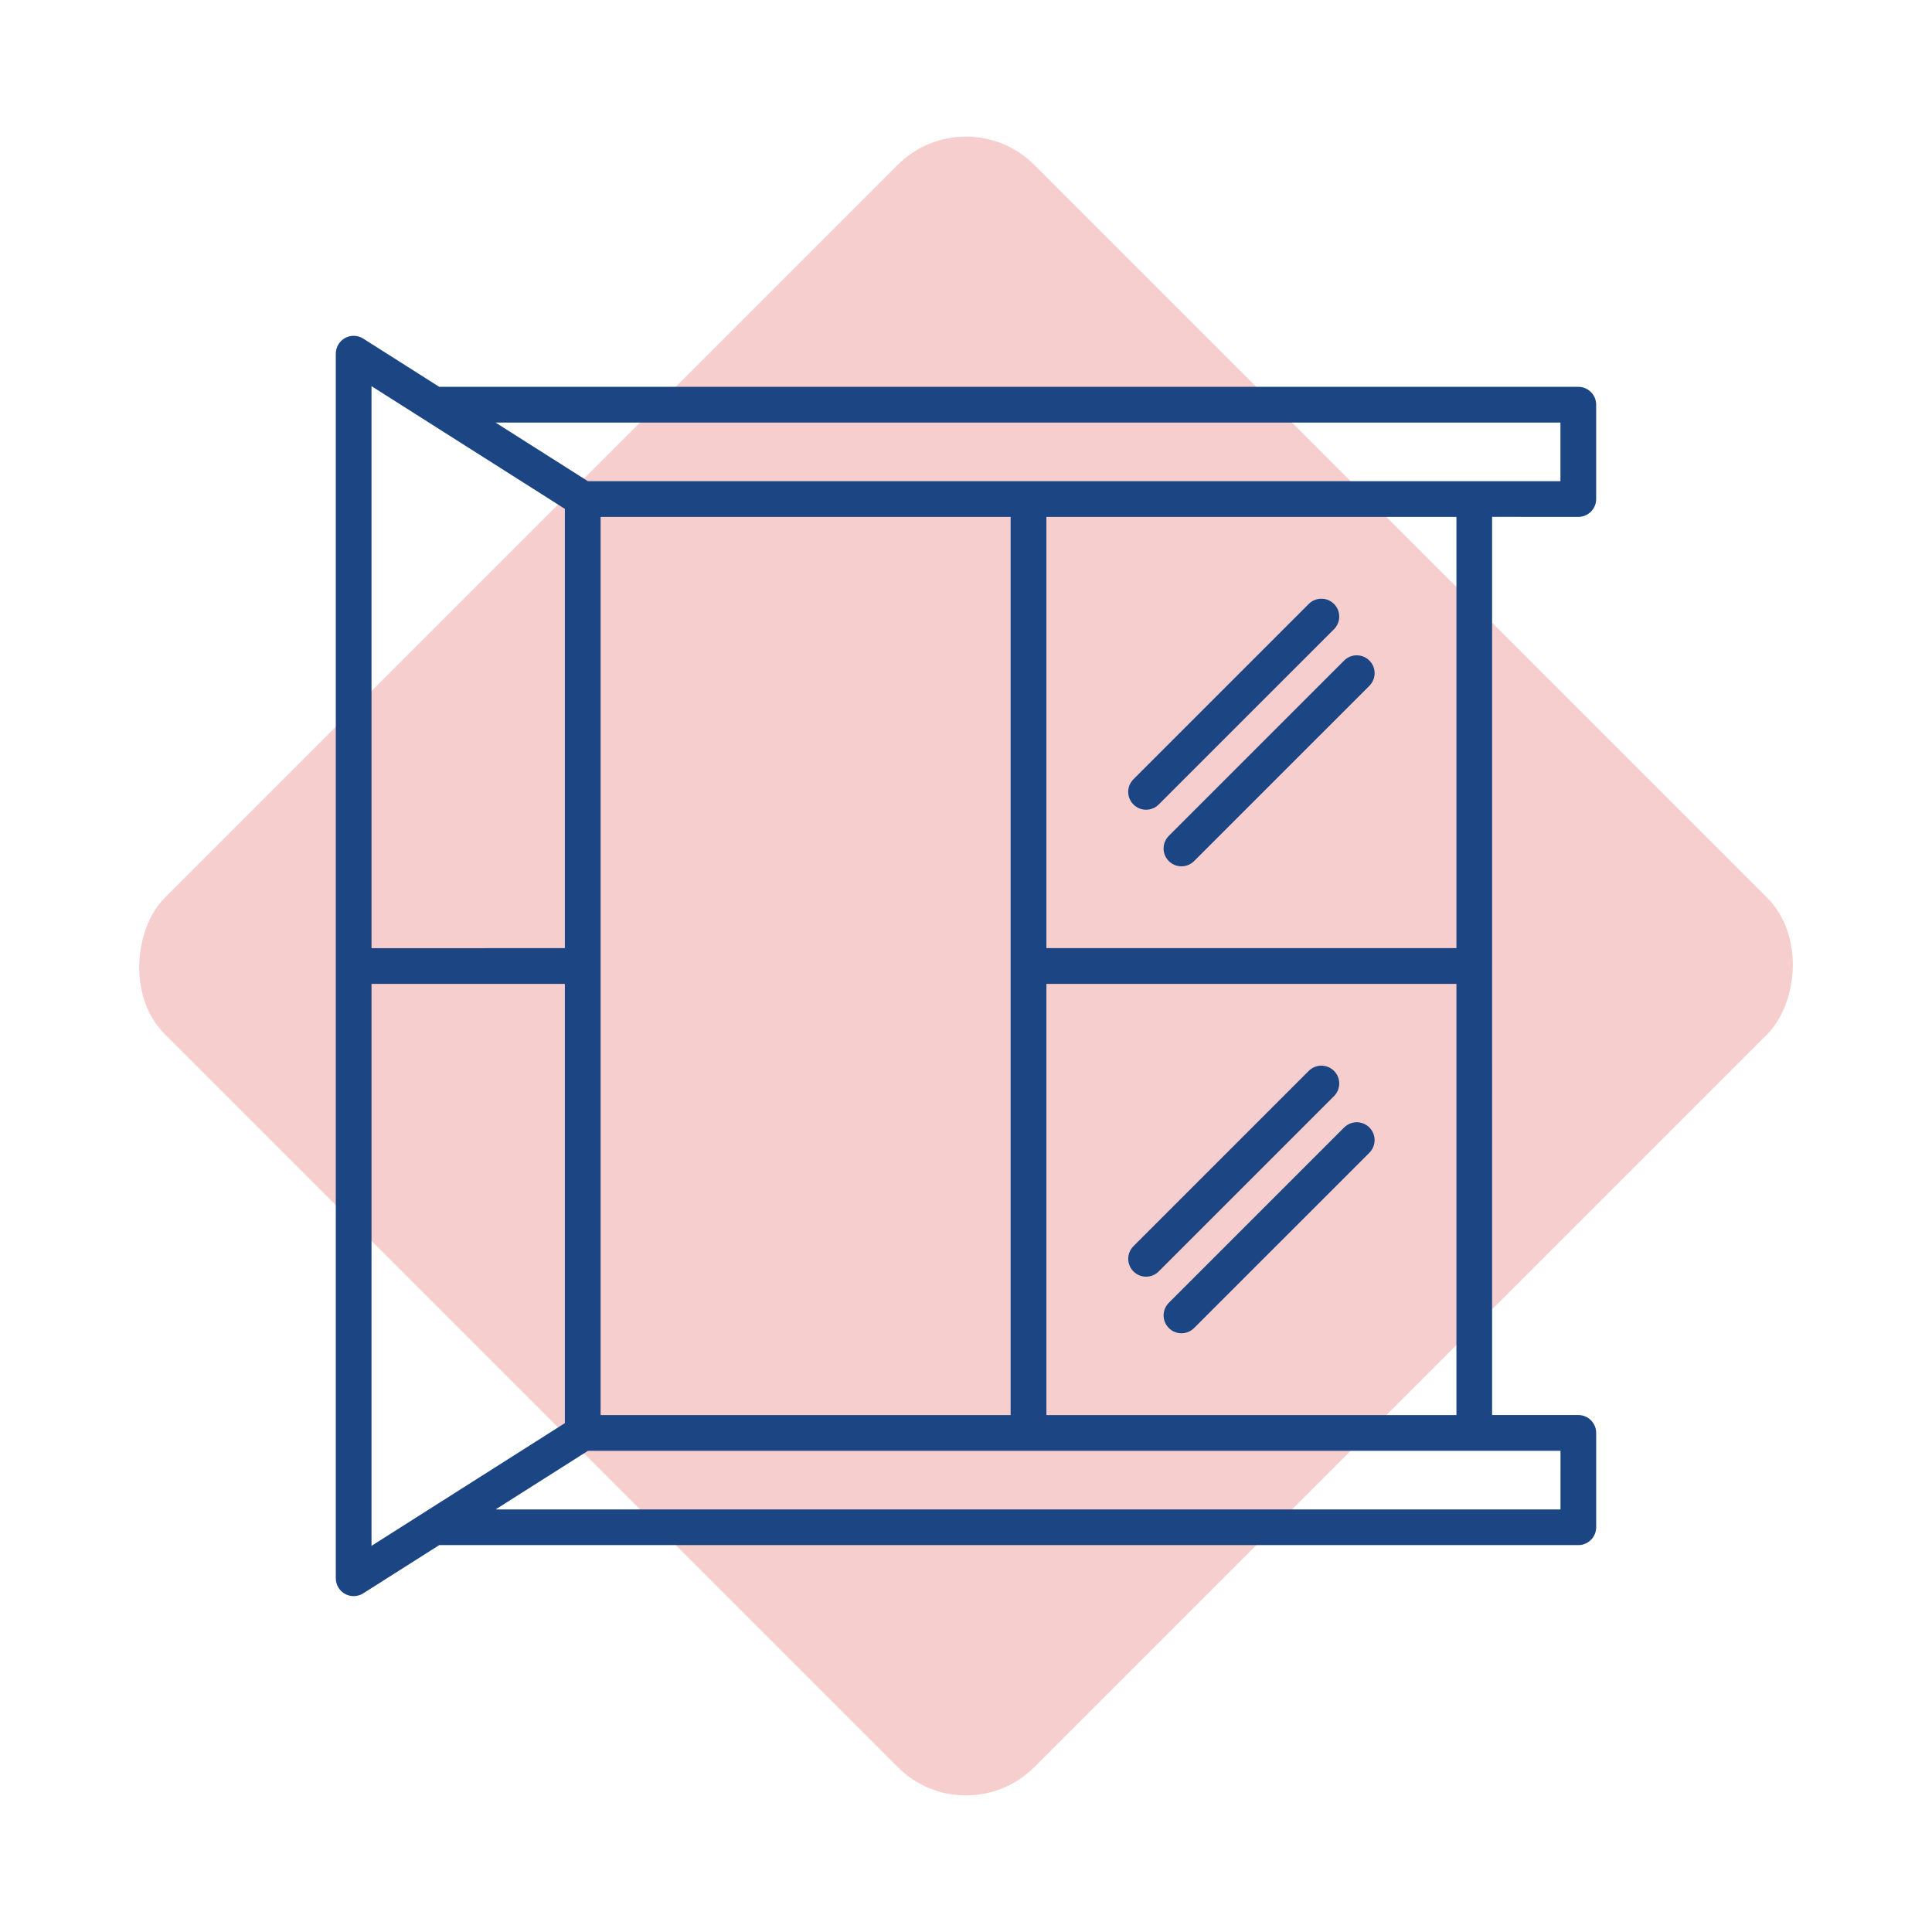
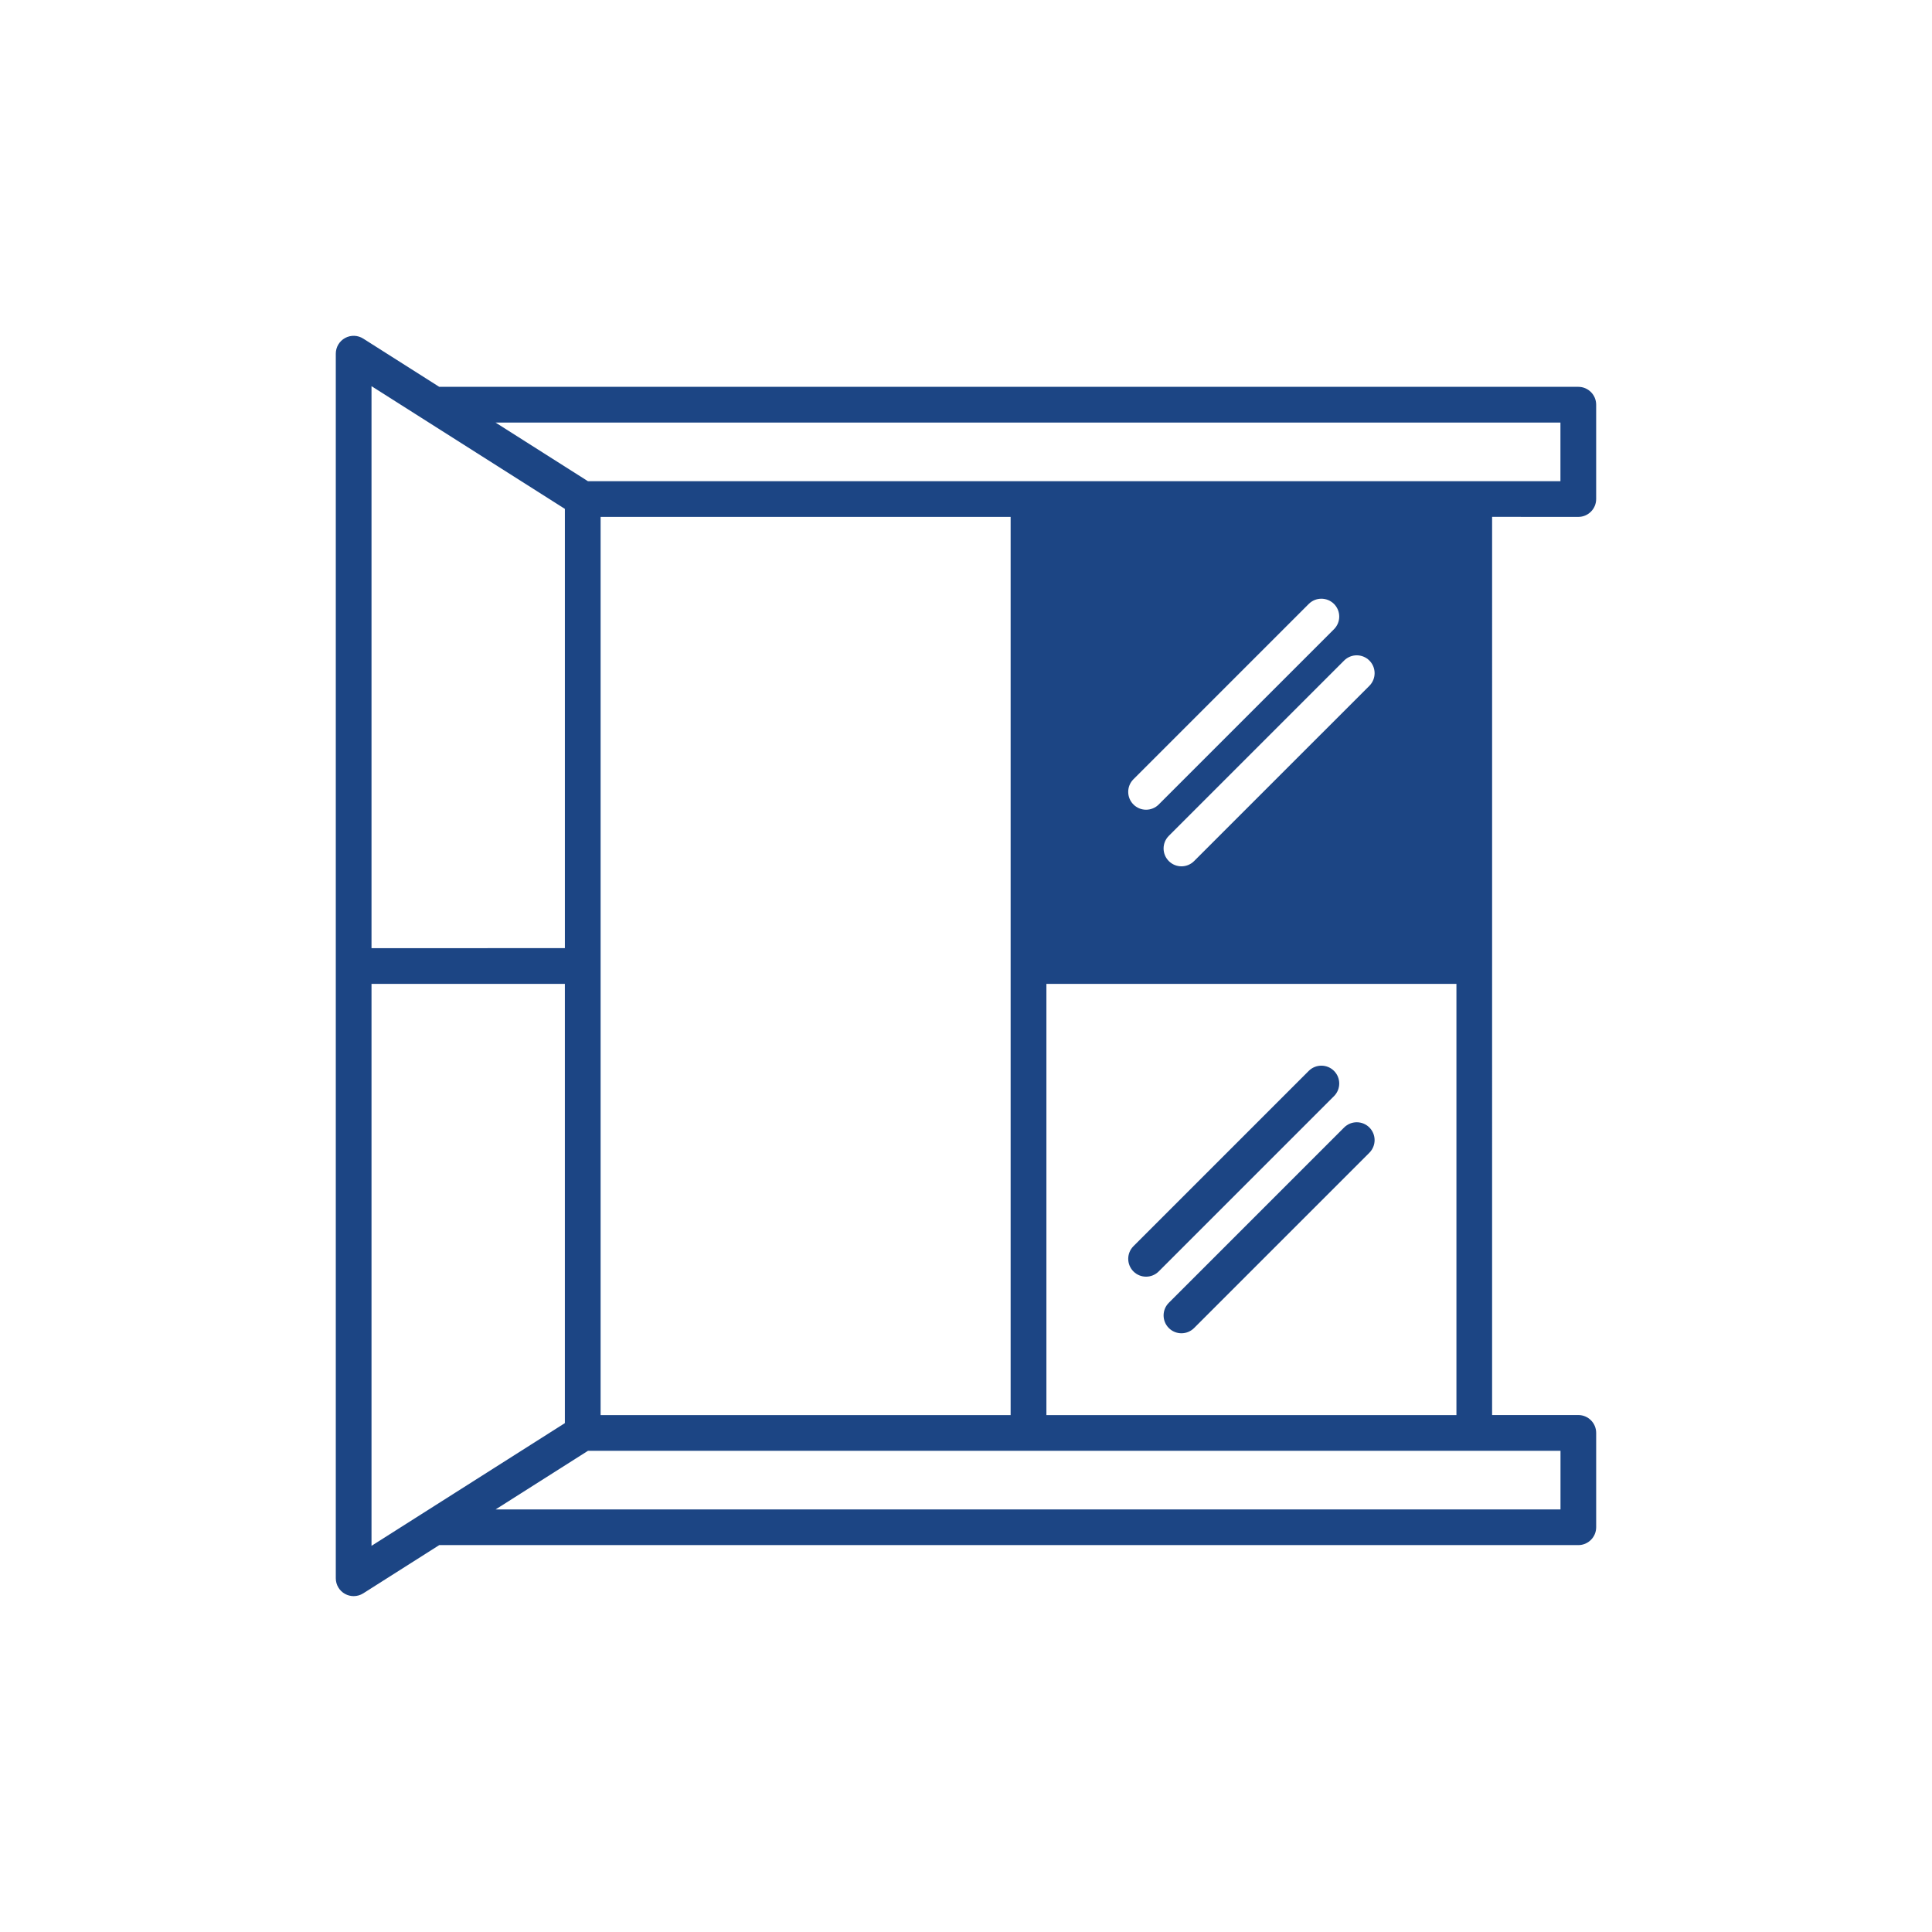
<svg xmlns="http://www.w3.org/2000/svg" width="800" height="800" viewBox="0 0 800 800" fill="none">
-   <rect x="400" y="40" width="509.117" height="509.117" rx="40" transform="rotate(45 400 40)" fill="#F5CECD" />
-   <path d="M653.54 214.038C657.623 214.038 660.938 210.724 660.938 206.64V167.575C660.938 163.492 657.624 160.178 653.54 160.178L181.88 160.179L150.404 140.206C148.123 138.758 145.242 138.665 142.879 139.967C140.511 141.267 139.045 143.751 139.045 146.447V653.527C139.045 656.229 140.514 658.708 142.877 660.008C143.991 660.621 145.216 660.923 146.441 660.923C147.817 660.923 149.193 660.539 150.402 659.775L181.884 639.796H653.544C657.627 639.796 660.941 636.482 660.941 632.398V593.333C660.941 589.25 657.627 585.935 653.544 585.935H617.849L617.851 214.021L653.54 214.038ZM646.144 174.973V199.25H243.444L205.188 174.973H646.144ZM418.481 585.957H248.698V214.042H418.481V585.957ZM233.905 210.715V392.608L153.834 392.609V159.901L233.905 210.715ZM153.834 407.396H233.9V589.284L153.834 640.1V407.396ZM646.168 625.026H205.214L243.47 600.749H646.171L646.168 625.026ZM433.293 585.955V407.399H603.076V585.965H433.293V585.955ZM603.076 392.601H433.293V214.036H603.076V392.601ZM469.334 322.667L541.924 250.081C544.811 247.194 549.496 247.194 552.383 250.081C555.271 252.969 555.271 257.654 552.383 260.541L479.793 333.127C478.346 334.567 476.458 335.29 474.567 335.29C472.677 335.29 470.781 334.567 469.341 333.127C466.448 330.239 466.448 325.556 469.336 322.669L469.334 322.667ZM483.986 346.104L556.571 273.519C559.459 270.631 564.144 270.631 567.031 273.519C569.918 276.406 569.919 281.091 567.031 283.979L494.441 356.564C492.994 358.004 491.105 358.728 489.215 358.728C487.325 358.728 485.429 358.004 483.989 356.564C481.094 353.677 481.094 348.991 483.987 346.104H483.986ZM567.025 477.331L494.439 549.916C492.992 551.356 491.103 552.08 489.213 552.08C487.323 552.08 485.427 551.356 483.987 549.916C481.099 547.029 481.099 542.344 483.987 539.456L556.572 466.871C559.46 463.983 564.145 463.983 567.032 466.871C569.916 469.76 569.916 474.444 567.023 477.331H567.025ZM552.377 453.893L479.792 526.479C478.345 527.919 476.456 528.643 474.566 528.643C472.676 528.643 470.78 527.919 469.34 526.479C466.452 523.591 466.452 518.906 469.34 516.019L541.925 443.434C544.813 440.546 549.498 440.546 552.385 443.434C555.271 446.323 555.271 451.008 552.378 453.895L552.377 453.893Z" fill="#1C4584" />
+   <path d="M653.54 214.038C657.623 214.038 660.938 210.724 660.938 206.64V167.575C660.938 163.492 657.624 160.178 653.54 160.178L181.88 160.179L150.404 140.206C148.123 138.758 145.242 138.665 142.879 139.967C140.511 141.267 139.045 143.751 139.045 146.447V653.527C139.045 656.229 140.514 658.708 142.877 660.008C143.991 660.621 145.216 660.923 146.441 660.923C147.817 660.923 149.193 660.539 150.402 659.775L181.884 639.796H653.544C657.627 639.796 660.941 636.482 660.941 632.398V593.333C660.941 589.25 657.627 585.935 653.544 585.935H617.849L617.851 214.021L653.54 214.038ZM646.144 174.973V199.25H243.444L205.188 174.973H646.144ZM418.481 585.957H248.698V214.042H418.481V585.957ZM233.905 210.715V392.608L153.834 392.609V159.901L233.905 210.715ZM153.834 407.396H233.9V589.284L153.834 640.1V407.396ZM646.168 625.026H205.214L243.47 600.749H646.171L646.168 625.026ZM433.293 585.955V407.399H603.076V585.965H433.293V585.955ZM603.076 392.601H433.293H603.076V392.601ZM469.334 322.667L541.924 250.081C544.811 247.194 549.496 247.194 552.383 250.081C555.271 252.969 555.271 257.654 552.383 260.541L479.793 333.127C478.346 334.567 476.458 335.29 474.567 335.29C472.677 335.29 470.781 334.567 469.341 333.127C466.448 330.239 466.448 325.556 469.336 322.669L469.334 322.667ZM483.986 346.104L556.571 273.519C559.459 270.631 564.144 270.631 567.031 273.519C569.918 276.406 569.919 281.091 567.031 283.979L494.441 356.564C492.994 358.004 491.105 358.728 489.215 358.728C487.325 358.728 485.429 358.004 483.989 356.564C481.094 353.677 481.094 348.991 483.987 346.104H483.986ZM567.025 477.331L494.439 549.916C492.992 551.356 491.103 552.08 489.213 552.08C487.323 552.08 485.427 551.356 483.987 549.916C481.099 547.029 481.099 542.344 483.987 539.456L556.572 466.871C559.46 463.983 564.145 463.983 567.032 466.871C569.916 469.76 569.916 474.444 567.023 477.331H567.025ZM552.377 453.893L479.792 526.479C478.345 527.919 476.456 528.643 474.566 528.643C472.676 528.643 470.78 527.919 469.34 526.479C466.452 523.591 466.452 518.906 469.34 516.019L541.925 443.434C544.813 440.546 549.498 440.546 552.385 443.434C555.271 446.323 555.271 451.008 552.378 453.895L552.377 453.893Z" fill="#1C4584" />
</svg>